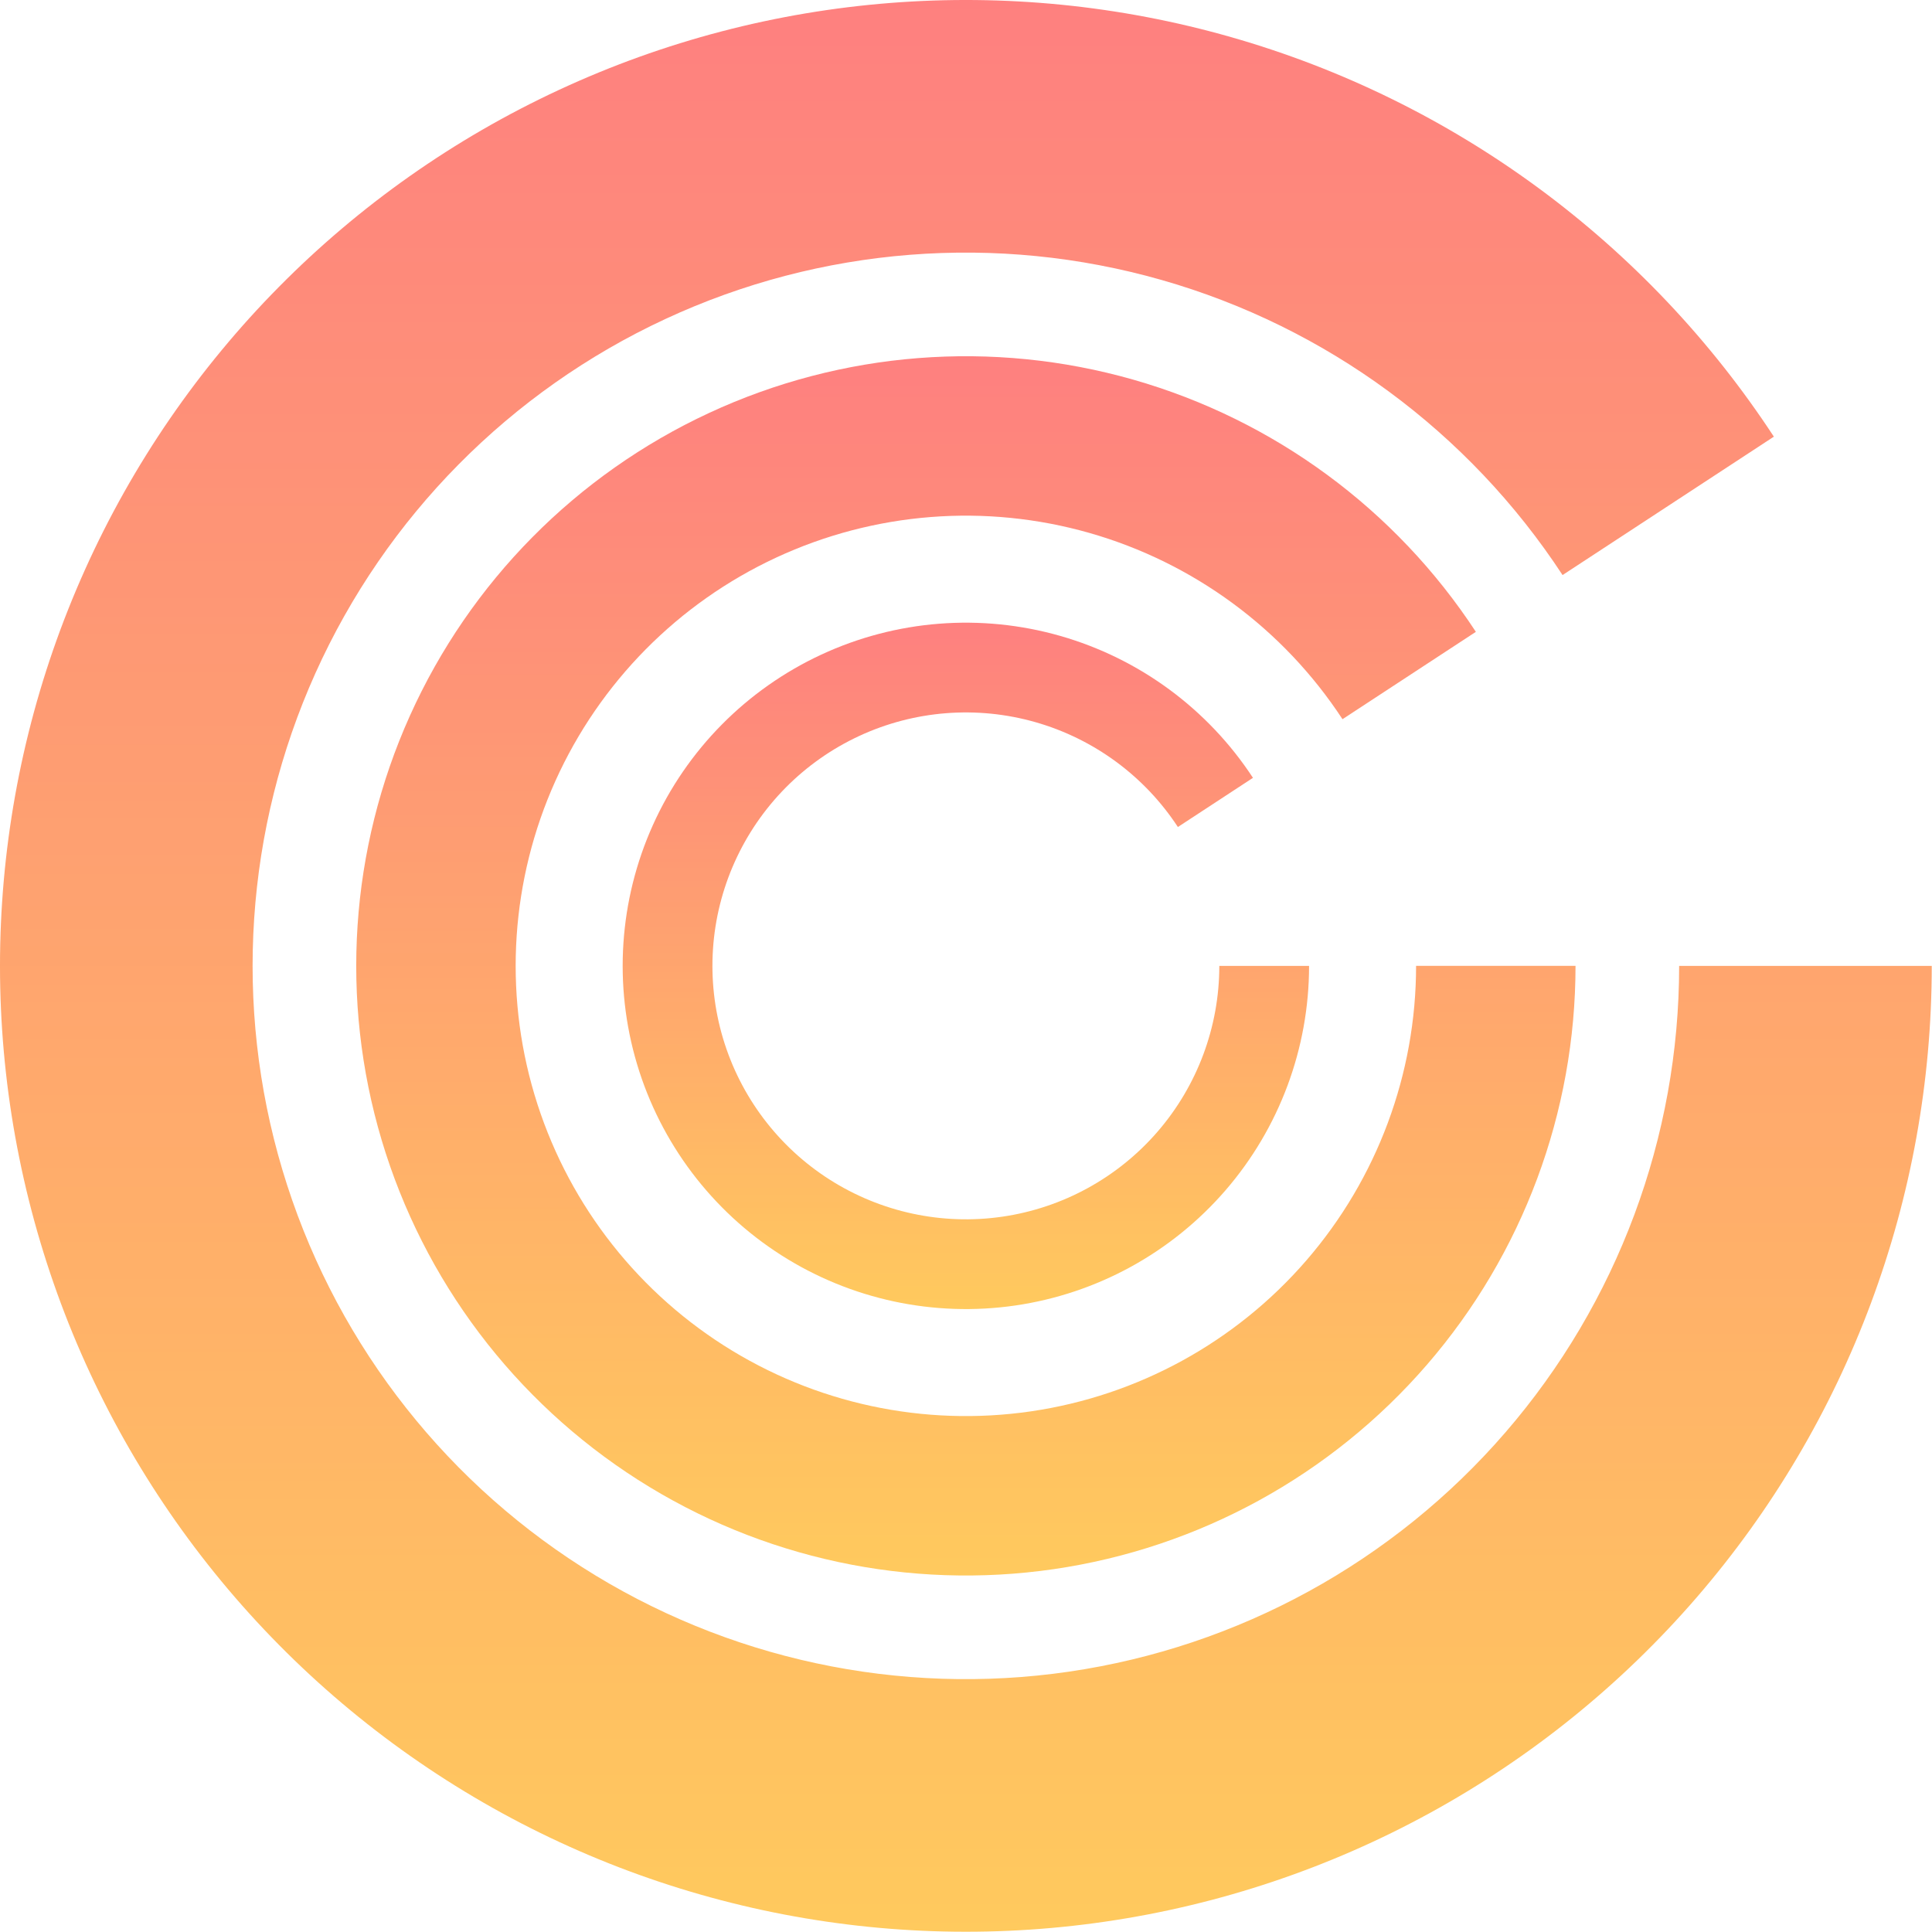
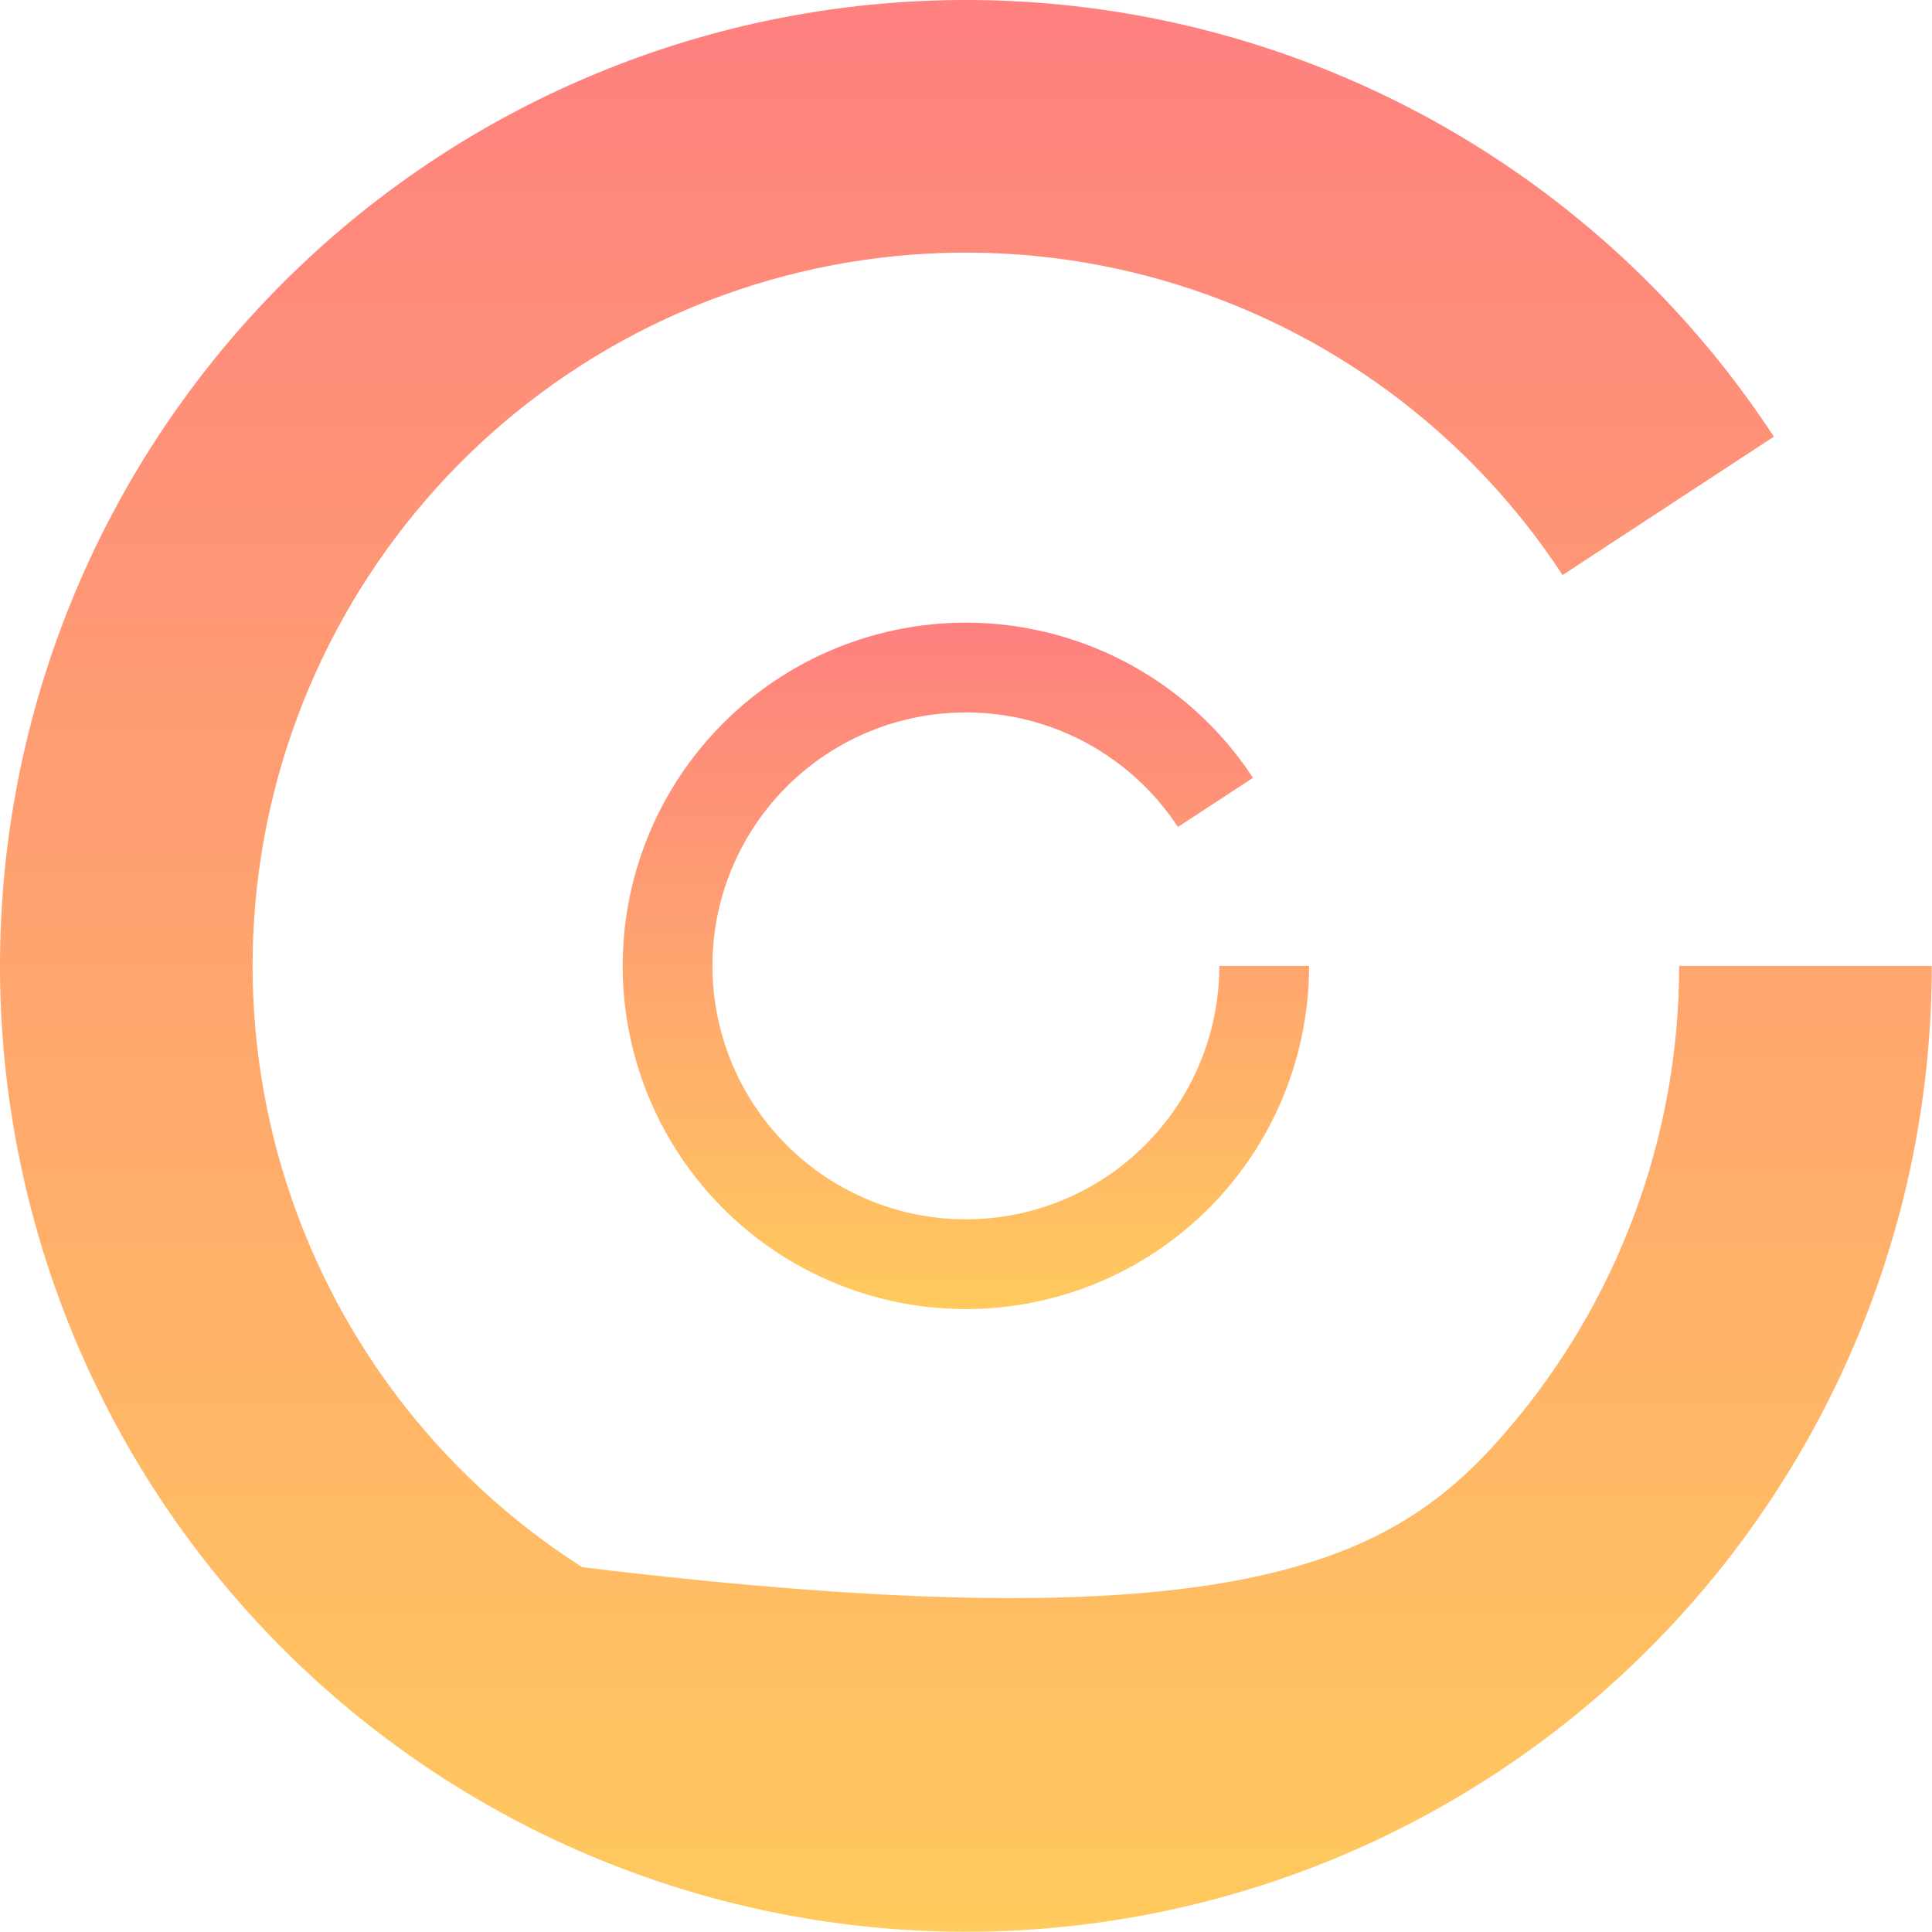
<svg xmlns="http://www.w3.org/2000/svg" width="870" height="870" viewBox="0 0 870 870" fill="none">
  <g opacity="0.7">
    <path d="M589.487 434.944C589.487 472.063 576.127 507.943 551.849 536.023C527.571 564.102 493.998 582.506 457.267 587.868C420.537 593.23 383.103 585.193 351.811 565.226C320.519 545.259 297.459 514.697 286.847 479.126C276.235 443.556 278.78 405.354 294.017 371.506C309.254 337.657 336.165 310.424 369.829 294.785C403.493 279.145 441.662 276.145 477.357 286.333C513.051 296.52 543.886 319.215 564.225 350.267L530.414 372.412C515.395 349.481 492.624 332.722 466.264 325.198C439.905 317.675 411.718 319.891 386.858 331.44C361.997 342.989 342.124 363.1 330.872 388.096C319.62 413.092 317.741 441.303 325.577 467.571C333.414 493.839 350.443 516.409 373.552 531.154C396.66 545.899 424.304 551.834 451.429 547.874C478.553 543.914 503.346 530.324 521.275 509.588C539.203 488.852 549.07 462.356 549.07 434.944H589.487Z" fill="url(#paint0_linear_31572_12953)" />
-     <path d="M709.474 434.942C709.474 500.88 685.741 564.616 642.614 614.496C599.488 664.376 539.849 697.067 474.602 706.592C409.355 716.117 342.86 701.841 287.273 666.372C231.687 630.904 190.723 576.613 171.872 513.426C153.021 450.24 157.542 382.379 184.609 322.252C211.675 262.125 259.479 213.748 319.28 185.967C379.08 158.186 446.882 152.857 510.288 170.954C573.695 189.05 628.47 229.364 664.598 284.524L604.538 323.862C577.858 283.128 537.408 253.357 490.584 239.993C443.76 226.629 393.69 230.565 349.529 251.08C305.368 271.596 270.066 307.321 250.078 351.723C230.09 396.126 226.751 446.239 240.672 492.901C254.593 539.562 284.843 579.655 325.893 605.847C366.942 632.04 416.047 642.583 464.23 635.549C512.414 628.514 556.455 604.373 588.303 567.538C620.151 530.703 637.677 483.636 637.677 434.942L709.474 434.942Z" fill="url(#paint1_linear_31572_12953)" />
-     <path d="M869.888 434.944C869.888 539.412 832.287 640.39 763.961 719.415C695.634 798.441 601.147 850.234 497.775 865.325C394.403 880.417 289.053 857.798 200.986 801.604C112.919 745.41 48.019 659.396 18.153 559.289C-11.713 459.181 -4.55 351.668 38.332 256.407C81.215 161.146 156.951 84.502 251.694 40.488C346.438 -3.527 453.858 -11.97 554.314 16.701C654.77 45.372 741.552 109.242 798.791 196.634L703.635 258.958C661.366 194.422 597.28 147.255 523.096 126.082C448.911 104.909 369.584 111.145 299.619 143.648C229.653 176.151 173.724 232.751 142.056 303.099C110.389 373.447 105.099 452.842 127.154 526.769C149.21 600.696 197.136 664.215 262.172 705.713C327.207 747.211 405.006 763.914 481.343 752.77C557.681 741.625 627.457 703.377 677.914 645.019C728.372 586.66 756.139 512.091 756.139 434.944L869.888 434.944Z" fill="url(#paint2_linear_31572_12953)" />
+     <path d="M869.888 434.944C869.888 539.412 832.287 640.39 763.961 719.415C695.634 798.441 601.147 850.234 497.775 865.325C394.403 880.417 289.053 857.798 200.986 801.604C112.919 745.41 48.019 659.396 18.153 559.289C-11.713 459.181 -4.55 351.668 38.332 256.407C81.215 161.146 156.951 84.502 251.694 40.488C346.438 -3.527 453.858 -11.97 554.314 16.701C654.77 45.372 741.552 109.242 798.791 196.634L703.635 258.958C661.366 194.422 597.28 147.255 523.096 126.082C448.911 104.909 369.584 111.145 299.619 143.648C229.653 176.151 173.724 232.751 142.056 303.099C110.389 373.447 105.099 452.842 127.154 526.769C149.21 600.696 197.136 664.215 262.172 705.713C557.681 741.625 627.457 703.377 677.914 645.019C728.372 586.66 756.139 512.091 756.139 434.944L869.888 434.944Z" fill="url(#paint2_linear_31572_12953)" />
  </g>
  <defs>
    <linearGradient id="paint0_linear_31572_12953" x1="434.942" y1="280.398" x2="434.942" y2="589.489" gradientUnits="userSpaceOnUse">
      <stop stop-color="#FE4A49" />
      <stop offset="1" stop-color="#FFB319" />
    </linearGradient>
    <linearGradient id="paint1_linear_31572_12953" x1="434.944" y1="160.412" x2="434.944" y2="709.472" gradientUnits="userSpaceOnUse">
      <stop stop-color="#FE4A49" />
      <stop offset="1" stop-color="#FFB319" />
    </linearGradient>
    <linearGradient id="paint2_linear_31572_12953" x1="434.944" y1="0" x2="434.944" y2="869.888" gradientUnits="userSpaceOnUse">
      <stop stop-color="#FE4A49" />
      <stop offset="1" stop-color="#FFB319" />
    </linearGradient>
  </defs>
</svg>